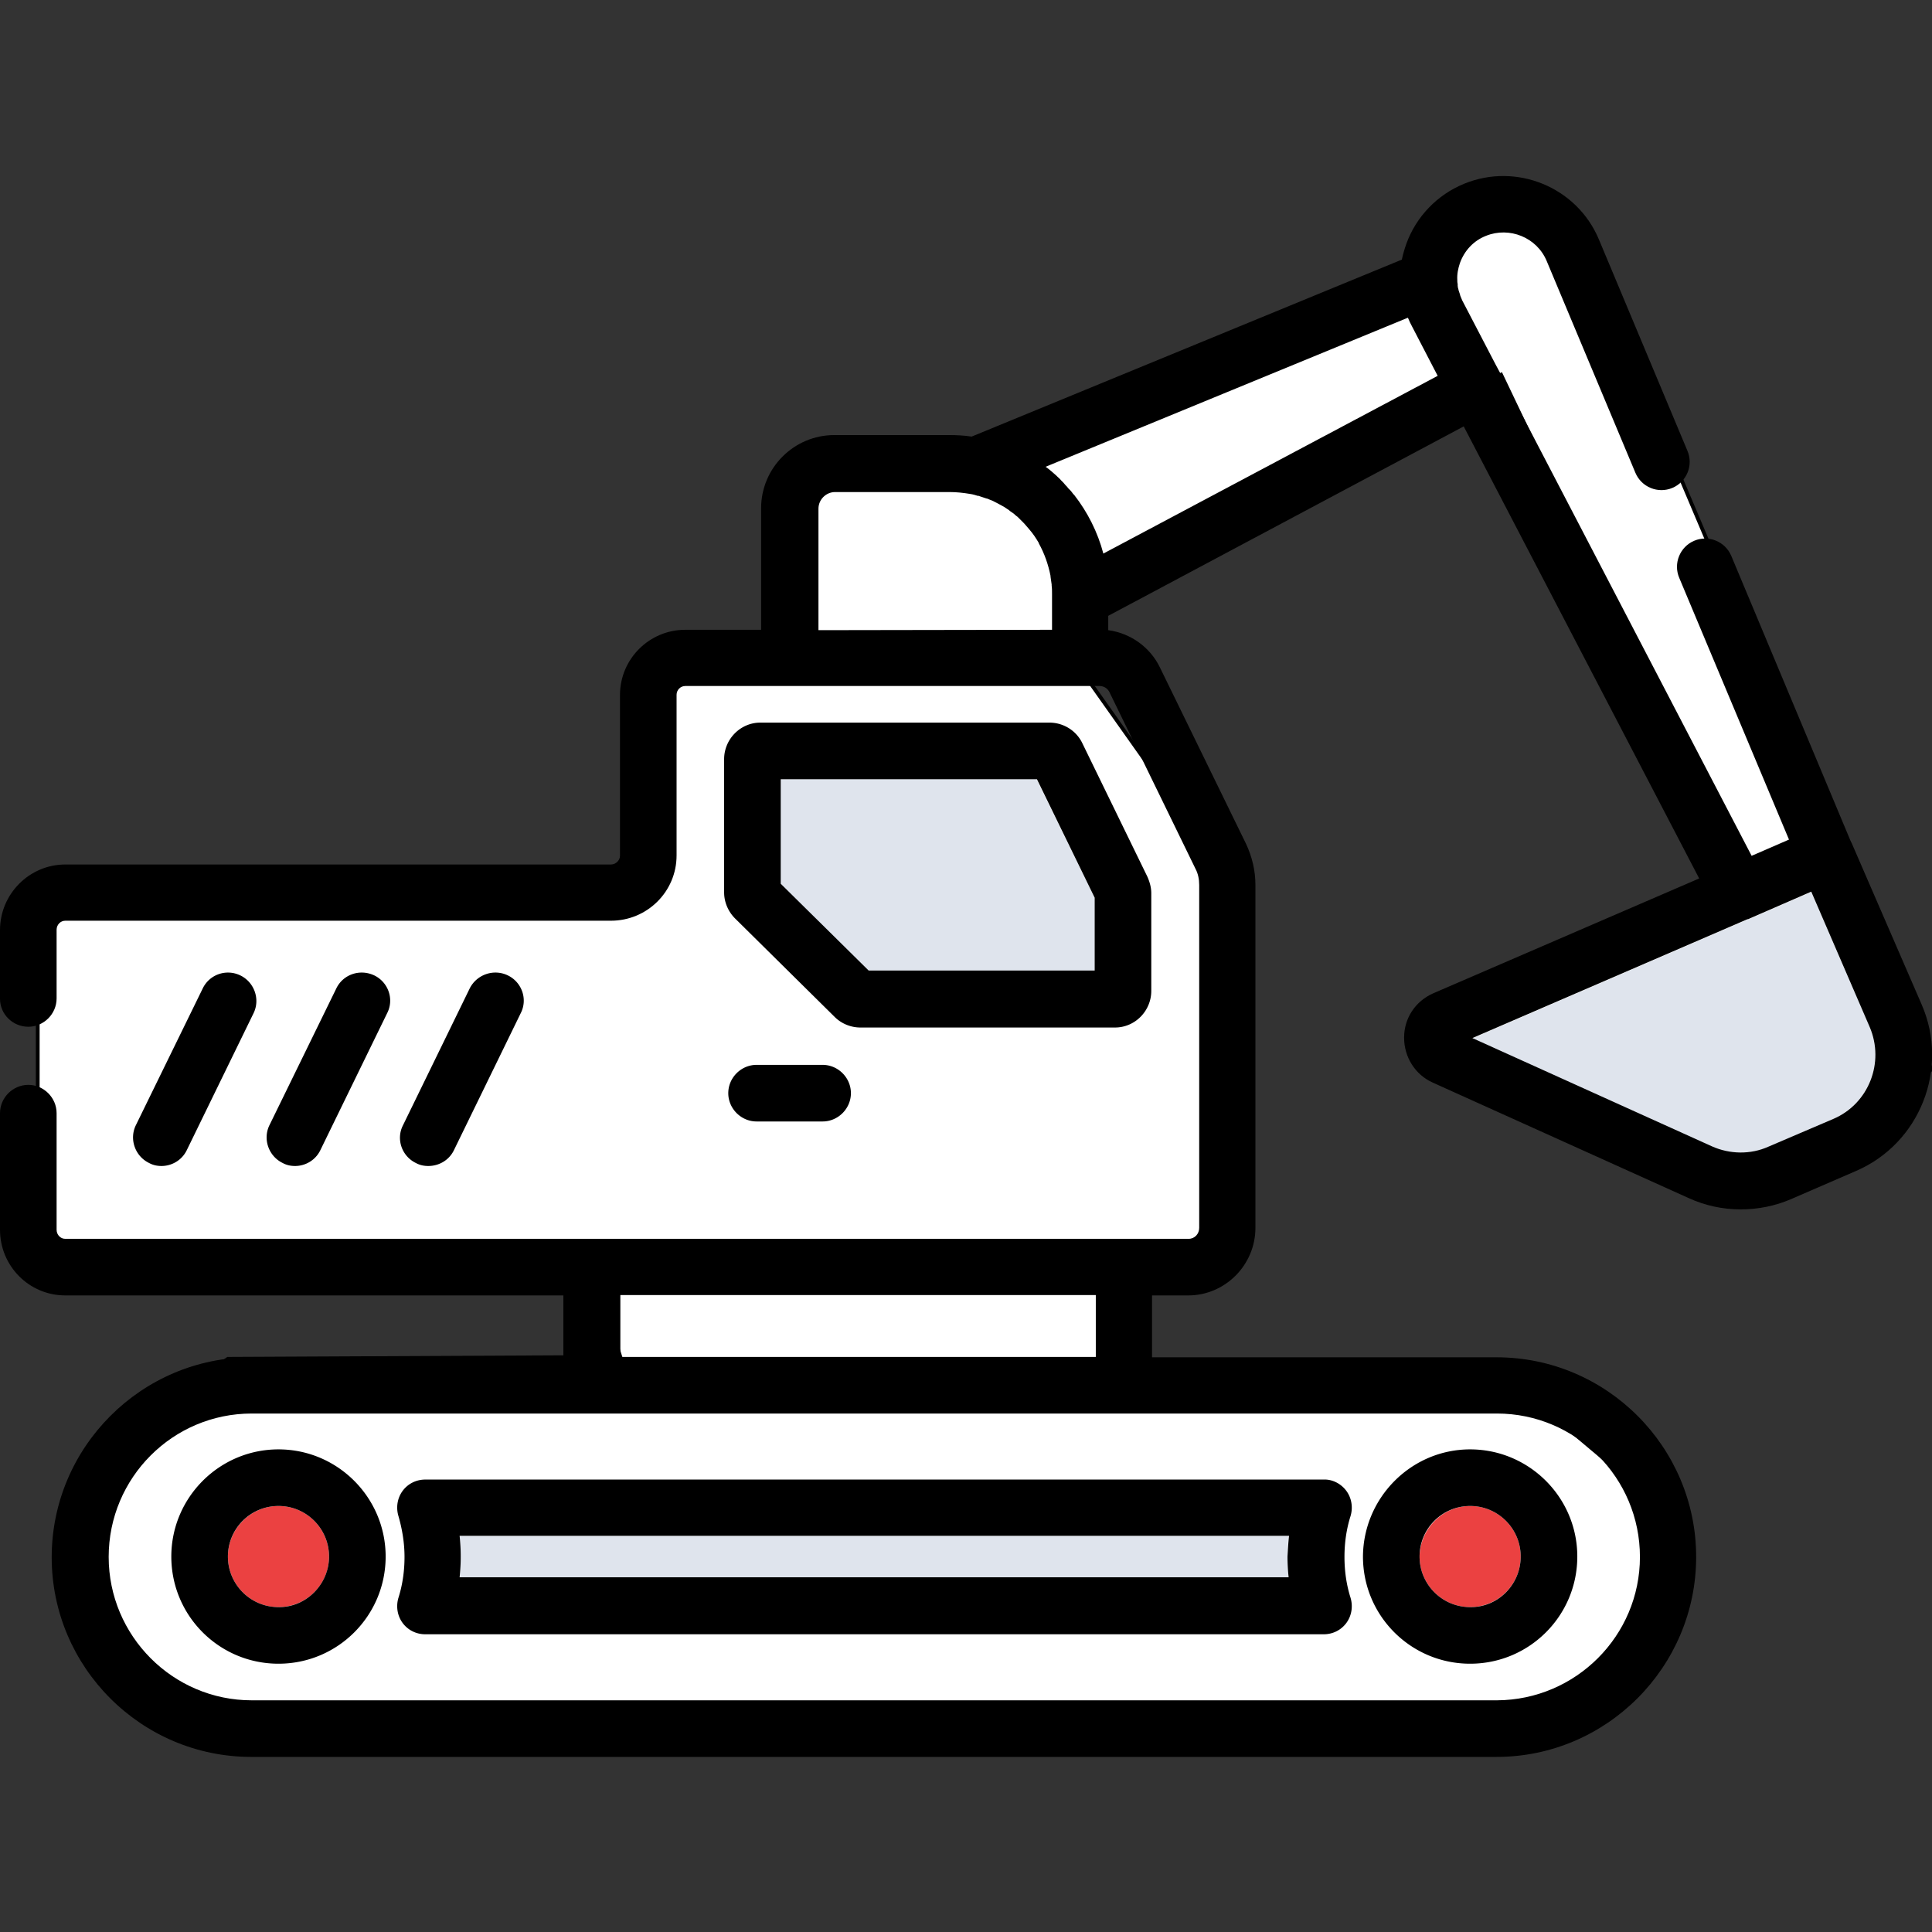
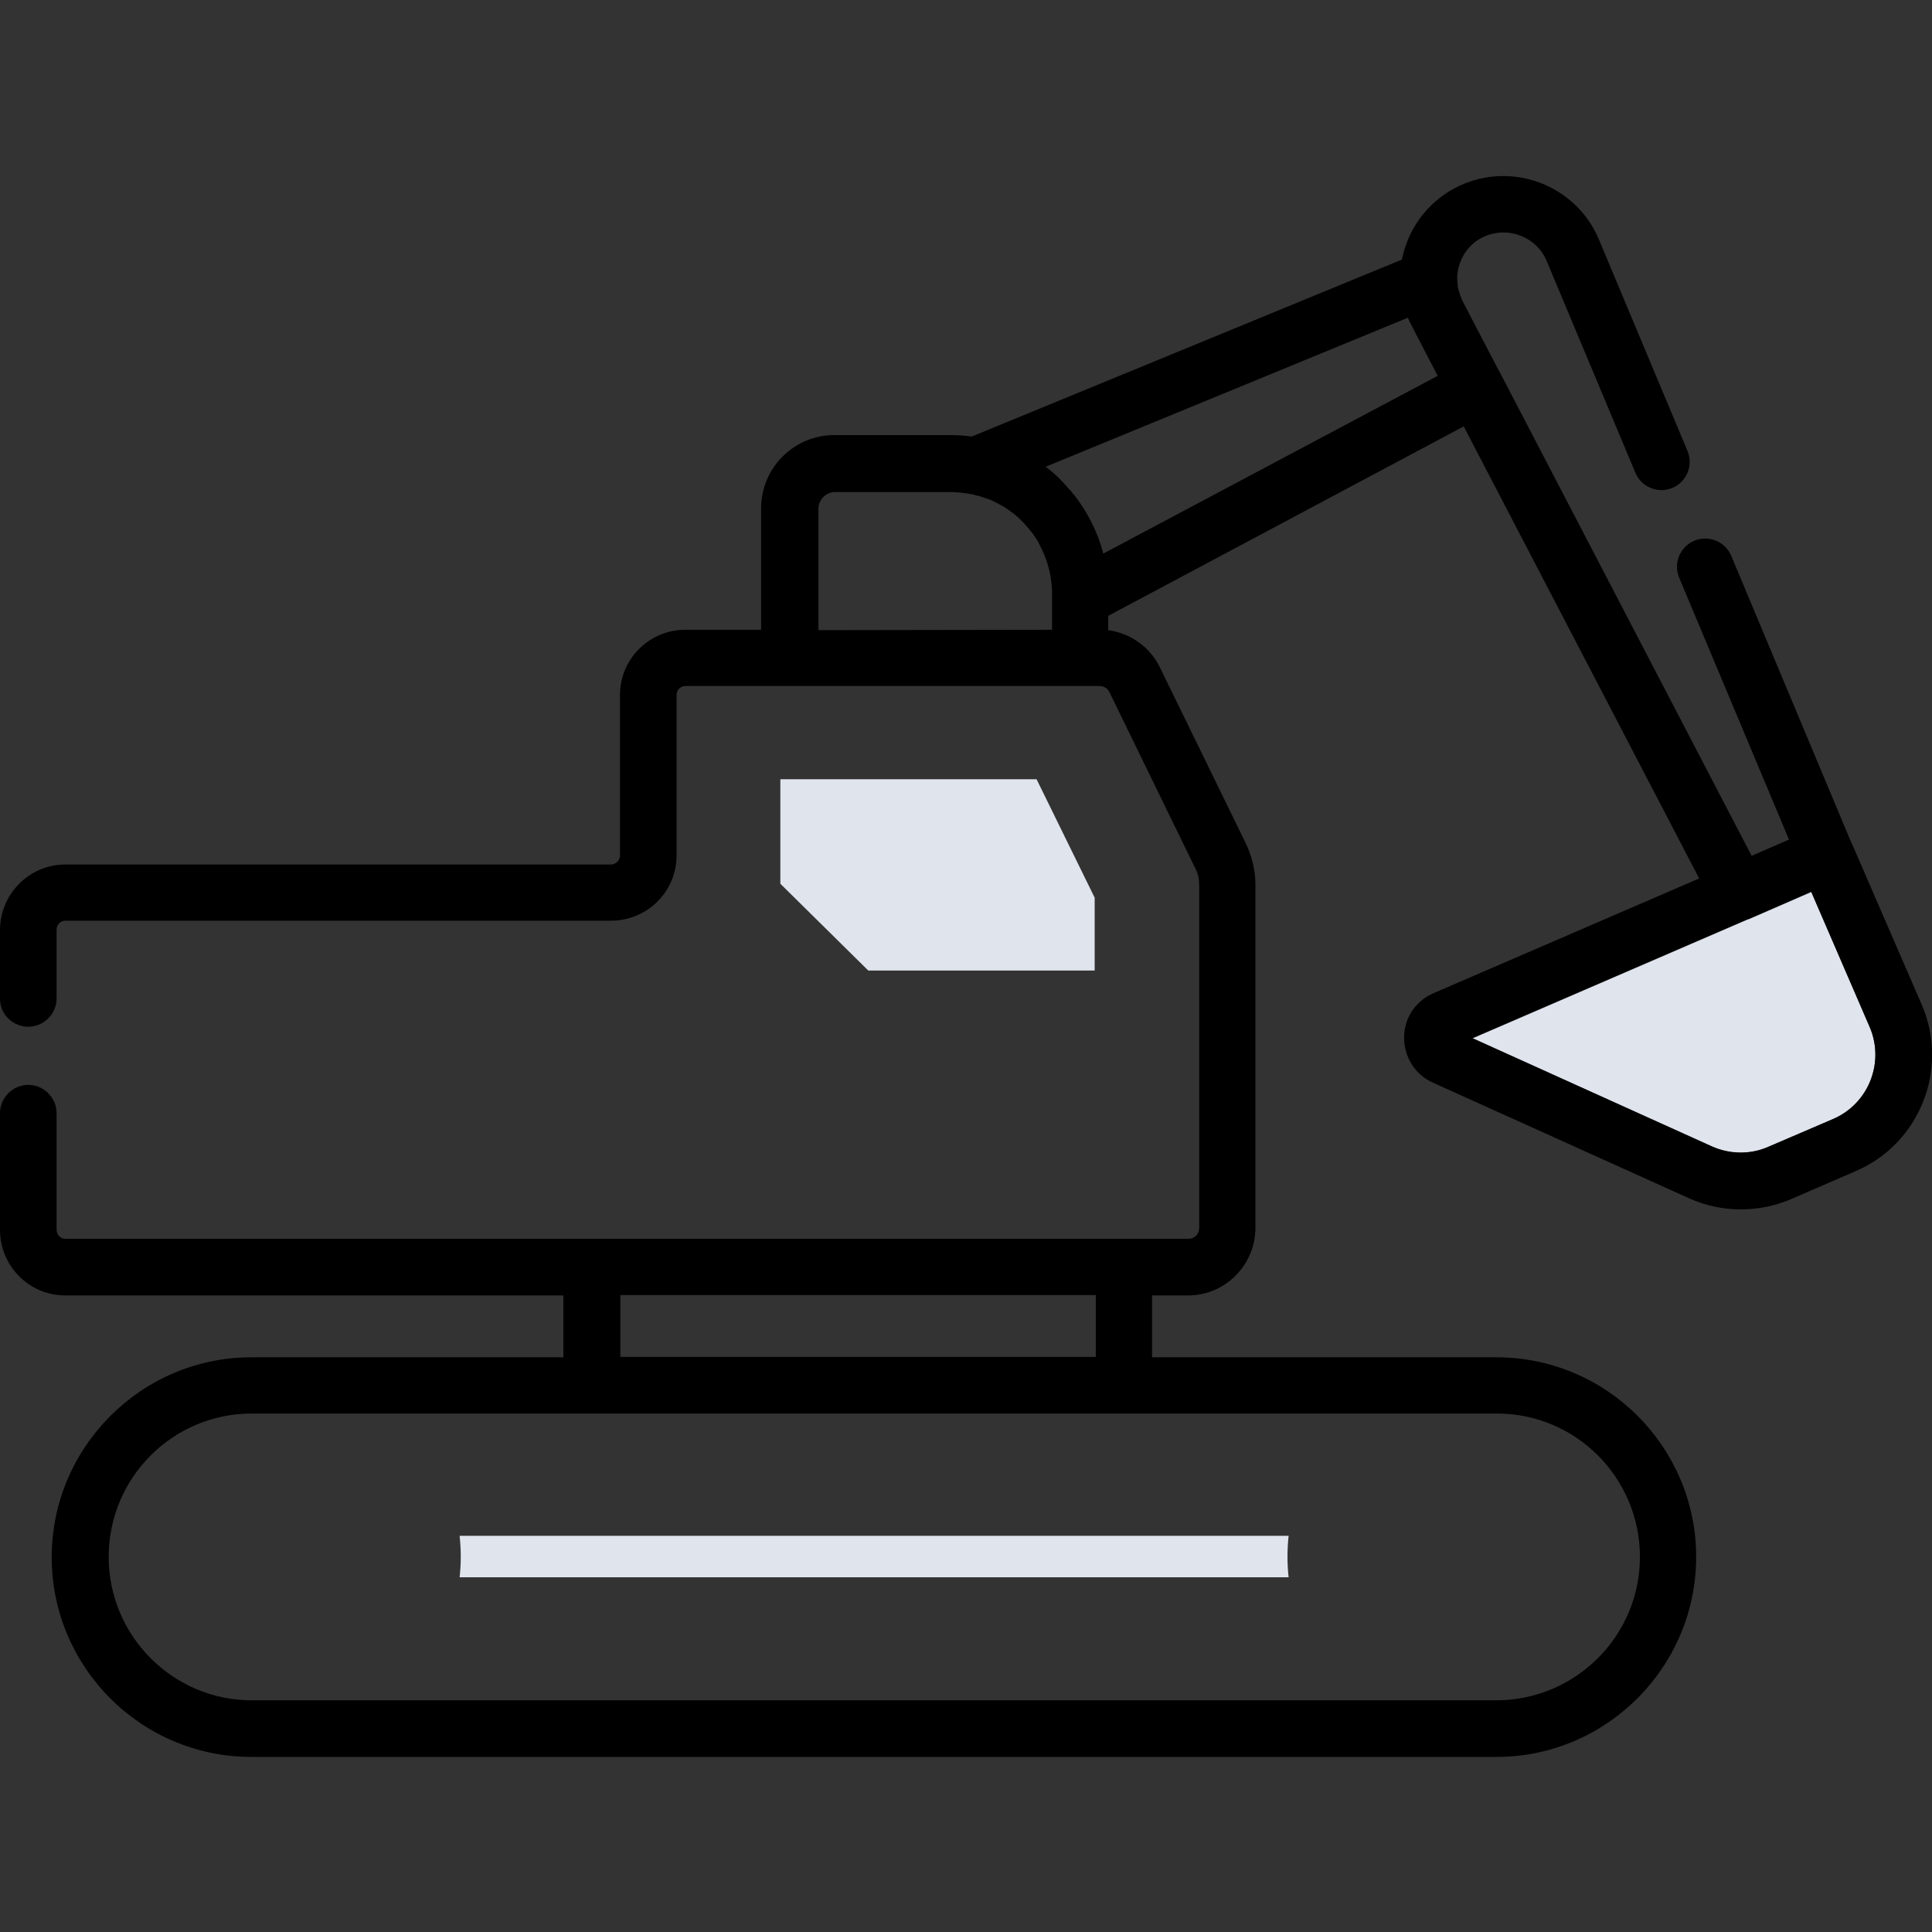
<svg xmlns="http://www.w3.org/2000/svg" id="Layer_1" viewBox="0 0 512 512">
  <rect x="0" y="0" width="512" height="512" fill="#333333" stroke="none" />
  <style>.st0{fill:#fff;stroke:#000;stroke-miterlimit:10}.st1{fill:#dfe4ed}.st2{fill:#eb4141}</style>
-   <path class="st0" d="M214 122h50l106-44 20.2-23 27.8 7 93.8 221.4L482 309h-30l-69-36.7 78-40.4-63.2-132.6L290.1 156l-6.1 18 41 57.9 2 97.1-13 7h-16l-3 26 108 6 37 31.1-5 34-24 24.9-40 4-319.4-4L22 425.9l5-41.8 33.4-24 104-.5L157 336l-147 1v-94l16-6.6h136l9-4.5 6-52.9 32.3-10" />
  <g id="XMLID_1_">
    <path class="st1" d="M121.8 407h219.7a50.68 50.68 0 0 0 0 11H121.8c.2-1.8.3-3.7.3-5.5 0-1.8-.1-3.6-.3-5.5zm373.7-134.8c4 9.3-.3 20.2-9.6 24.3l-17.3 7.5c-4.7 2-10.2 2-14.9-.1l-63.5-28.7 72.9-31.5c.2-.1.4-.1.6-.2l16.3-7.1 15.5 35.8zm-205.4-34.3v19.3h-60l-23.3-23v-27.7h67.9z" />
-     <path class="st2" d="M389.6 399.1c7.4 0 13.4 6 13.4 13.4s-6 13.4-13.4 13.4-13.4-6-13.4-13.4c.1-7.3 6.1-13.4 13.4-13.4zm-315.8 0c7.4 0 13.4 6 13.4 13.4s-6 13.4-13.4 13.4-13.4-6-13.4-13.4c0-7.3 6-13.4 13.4-13.4z" />
    <path d="M509.3 266.3c7.3 16.9-.5 36.7-17.4 44l-17.3 7.5c-4.2 1.8-8.7 2.7-13.3 2.7-4.8 0-9.4-1-13.8-3l-67.8-30.6c-4.7-2.1-7.6-6.8-7.6-11.9 0-5.2 3-9.7 7.8-11.8l70.4-30.4L387.9 113l-94.2 50.2v3.8c5.9.8 11.1 4.5 13.7 9.9l22.8 46.7c1.6 3.4 2.5 7.1 2.5 10.9v90.9c0 9.8-8 17.9-17.8 17.9h-9.6v16.4h91.3c29.2 0 52.9 23.8 52.9 52.9 0 29.2-23.8 53-52.9 53h-330c-29.2 0-52.9-23.8-52.9-52.9 0-29.2 23.8-53 52.9-53h82.7v-16.4h-132c-9.6 0-17.3-7.8-17.3-17.4V295c0-4.1 3.4-7.5 7.5-7.5s7.5 3.4 7.5 7.5v30.9c0 1.3 1 2.4 2.3 2.4H315c1.6 0 2.8-1.3 2.8-2.9v-90.9c0-1.5-.3-3-1-4.3L294 183.4c-.5-1-1.5-1.6-2.6-1.6H181.6c-1.3 0-2.3 1.1-2.3 2.3v42.6c0 9.6-7.8 17.3-17.4 17.3H17.3c-1.3 0-2.3 1.1-2.3 2.4v18.2c0 4.1-3.4 7.5-7.5 7.5S0 268.8 0 264.7v-18.2c0-9.6 7.8-17.4 17.3-17.4h144.6c1.3 0 2.4-1.1 2.4-2.3v-42.6c0-9.6 7.8-17.3 17.3-17.3h20.1v-32.2c0-10.7 8.7-19.4 19.4-19.4h30.4c2 0 4 .1 6 .4l114-46.9c.3-1.4.7-2.8 1.2-4.2 2.6-7.2 8.2-13 15.3-15.9 13.9-5.7 29.9.9 35.7 14.7l23.5 56.1c1.6 3.8-.2 8.2-4 9.8s-8.2-.2-9.8-4l-23.5-56.1c-2.6-6.3-9.9-9.2-16.1-6.7-3.3 1.3-5.7 3.9-6.9 7.2-.5 1.5-.8 3-.7 4.5 0 .4 0 .7.1 1.1v.4c0 .3.1.7.2 1 0 .2.1.3.1.4l.3.9c0 .1.1.3.1.4.2.4.3.8.5 1.2l8.8 16.9 1.5 2.8 66.4 127.5 9.9-4.3-29.1-69.4c-1.6-3.8.2-8.2 4-9.8s8.2.2 9.8 4l31.6 75.5.3.6 18.6 42.9zm-23.4 30.2c9.3-4 13.6-14.9 9.6-24.3L480 236.3l-16.3 7.1c-.2.1-.4.2-.6.2l-72.9 31.5 63.5 28.7c4.7 2.1 10.2 2.2 14.9.1l17.3-7.4zm-51.3 116.1c0-21-17-38-37.9-38h-330c-20.9 0-37.9 17-37.9 38 0 20.9 17 38 37.9 38h330c20.9-.1 37.9-17.1 37.9-38zM381 99.6l-6.8-13.1c-.4-.7-.7-1.4-1-2.1 0-.1-.1-.1-.1-.2l-96 39.5c1 .7 1.9 1.5 2.8 2.3l.3.3c.3.3.7.6 1 1l.6.6c.2.2.4.5.6.7.3.3.5.5.7.8l.5.5c.3.3.5.6.8 1l.3.3c3.5 4.5 6.2 9.8 7.7 15.5L381 99.6zm-90.6 260v-16.4h-126v16.4h126zm-11.6-192.7v-9.5c0-.8 0-1.5-.1-2.2v-.3l-.3-2.1v-.2c-.6-3-1.6-5.9-3.1-8.6v-.1c-.4-.7-.8-1.3-1.2-1.9-.4-.6-.9-1.2-1.4-1.8-.4-.5-.9-1-1.3-1.5l-.3-.3-1.3-1.3c-.1-.1-.3-.3-.5-.4-.4-.4-.9-.8-1.4-1.1-.2-.1-.4-.3-.5-.4-.4-.3-.8-.5-1.2-.8-.2-.1-.5-.3-.7-.4-.4-.2-.9-.5-1.3-.7l-.6-.3c-.5-.3-1.1-.5-1.6-.7-.2-.1-.4-.2-.6-.2l-1.8-.6c-.1-.1-.3-.1-.5-.1-.6-.2-1.3-.4-2-.5-1.8-.3-3.6-.5-5.4-.5h-30.4c-2.4 0-4.4 2-4.4 4.4V167l61.9-.1z" />
-     <path d="M389.6 384.1c15.6 0 28.4 12.7 28.4 28.4s-12.7 28.4-28.4 28.4-28.4-12.7-28.4-28.4c.1-15.6 12.8-28.4 28.4-28.4zm13.4 28.4c0-7.4-6-13.4-13.4-13.4s-13.4 6-13.4 13.4 6 13.4 13.4 13.4c7.4.1 13.4-6 13.4-13.4zm-46.2-17.4c1.4 1.9 1.8 4.4 1.1 6.7-1.1 3.5-1.6 7.1-1.6 10.8 0 3.7.5 7.3 1.6 10.8.7 2.3.3 4.8-1.1 6.7-1.4 1.9-3.6 3-6 3H112.7c-2.4 0-4.6-1.1-6-3s-1.8-4.4-1.1-6.7c1.1-3.5 1.6-7.1 1.6-10.8 0-3.7-.6-7.3-1.6-10.8-.7-2.3-.3-4.8 1.1-6.7 1.4-1.9 3.6-3 6-3h238.1c2.3-.1 4.6 1.1 6 3zM341.6 407H121.8a50.68 50.68 0 0 1 0 11h219.7c-.2-1.8-.3-3.7-.3-5.5.1-1.8.2-3.6.4-5.5zm-36.5-170.3v25.9c0 5.3-4.3 9.7-9.6 9.7H228c-2.5 0-5-1-6.8-2.8l-26.4-26.1c-1.8-1.8-2.9-4.3-2.9-6.9v-35.3c0-5.3 4.3-9.7 9.6-9.7h76.6c3.7 0 7.1 2.1 8.7 5.4l17.3 35.5c.6 1.4 1 2.8 1 4.3zm-15 20.5v-19.3l-15.3-31.4h-67.9v27.7l23.3 23h59.9zm-72.1 25c4.1 0 7.5 3.4 7.5 7.5s-3.4 7.5-7.5 7.5h-17.5c-4.1 0-7.5-3.4-7.5-7.5s3.4-7.5 7.5-7.5H218zm-83.4-23.7c3.7 1.8 5.3 6.3 3.4 10l-17.7 36.3c-1.3 2.7-4 4.2-6.8 4.2-1.1 0-2.2-.2-3.3-.8-3.7-1.8-5.3-6.3-3.4-10l17.7-36.3c1.9-3.7 6.4-5.2 10.1-3.4zm-35.4 0c3.7 1.8 5.3 6.3 3.4 10l-17.7 36.3c-1.3 2.7-4 4.2-6.7 4.2-1.1 0-2.2-.2-3.3-.8-3.7-1.8-5.3-6.3-3.5-10L89.1 262c1.8-3.8 6.3-5.3 10.1-3.5zM73.8 384.1c15.7 0 28.4 12.8 28.4 28.4 0 15.7-12.7 28.4-28.4 28.4s-28.4-12.7-28.4-28.4c0-15.6 12.7-28.4 28.4-28.4zm13.4 28.4c0-7.4-6-13.4-13.4-13.4s-13.4 6-13.4 13.4 6 13.4 13.4 13.4c7.3.1 13.4-6 13.4-13.4zm-23.5-154c3.7 1.8 5.3 6.3 3.5 10l-17.7 36.3c-1.3 2.7-4 4.2-6.7 4.2-1.1 0-2.2-.2-3.3-.8-3.7-1.8-5.3-6.3-3.5-10L53.7 262c1.8-3.8 6.3-5.3 10-3.5z" />
  </g>
</svg>